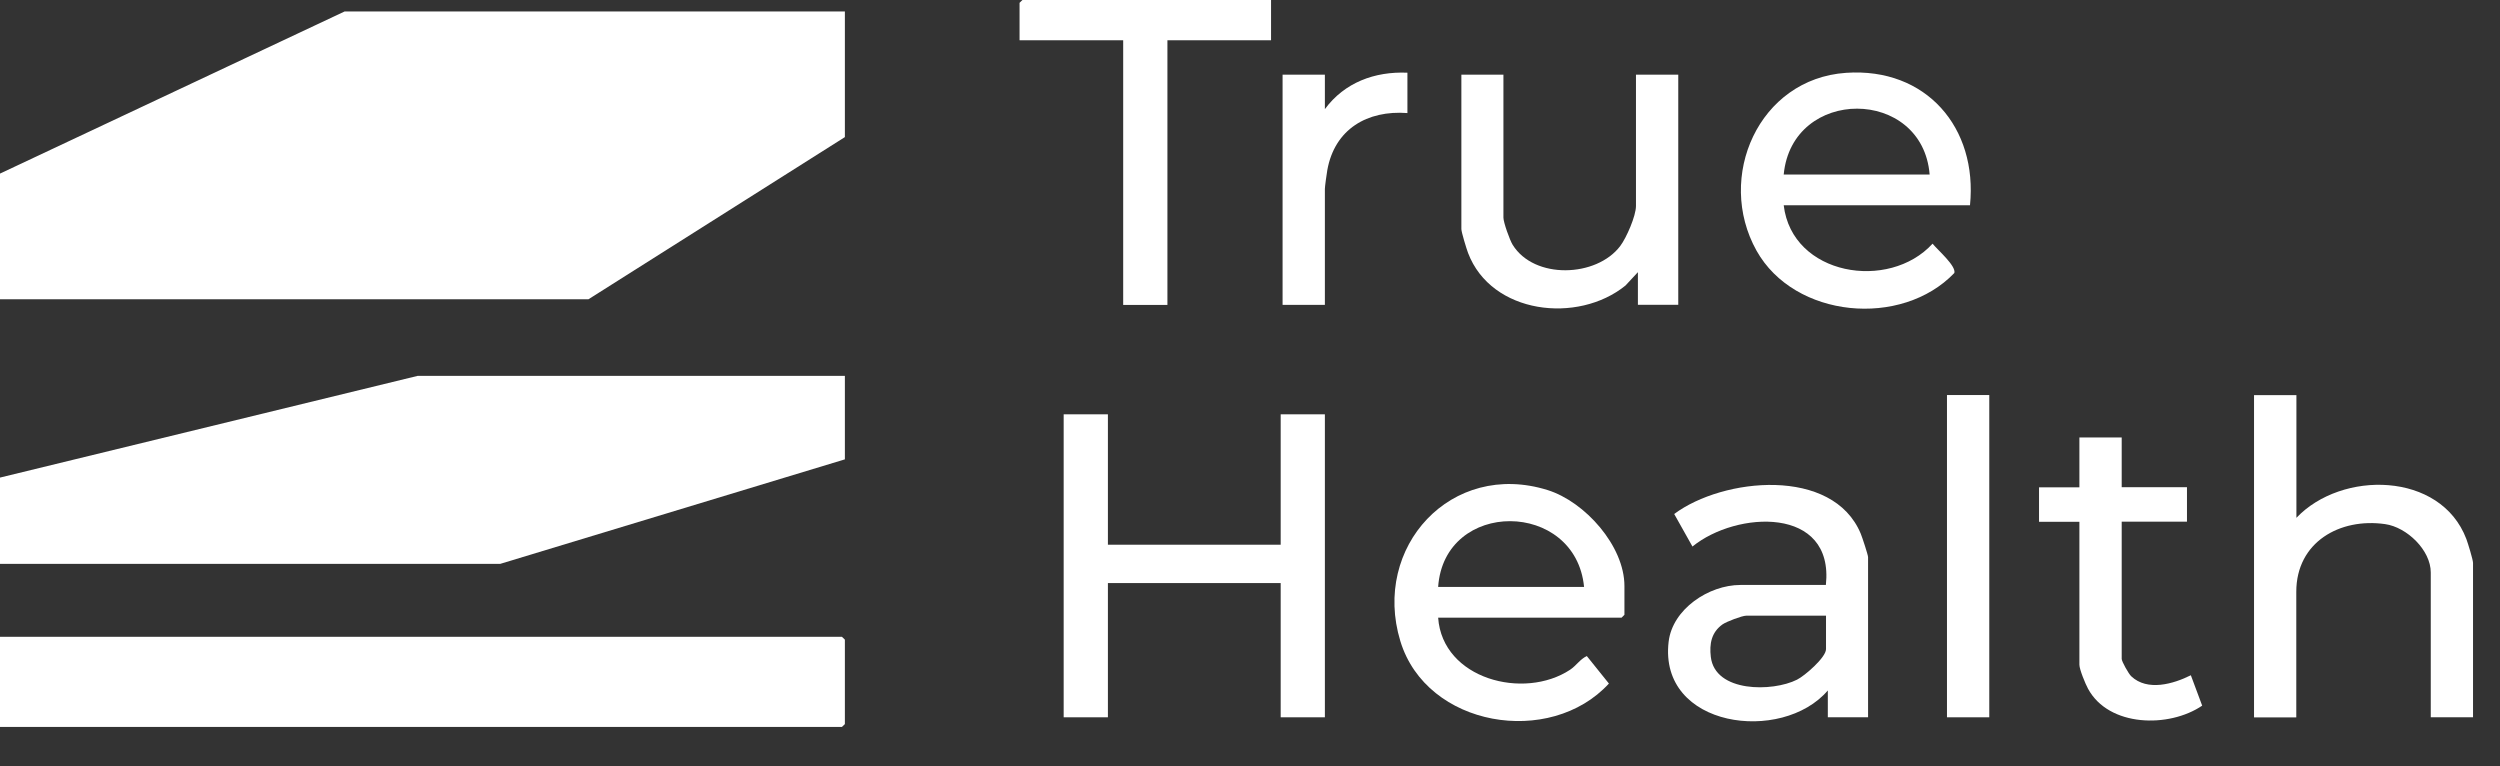
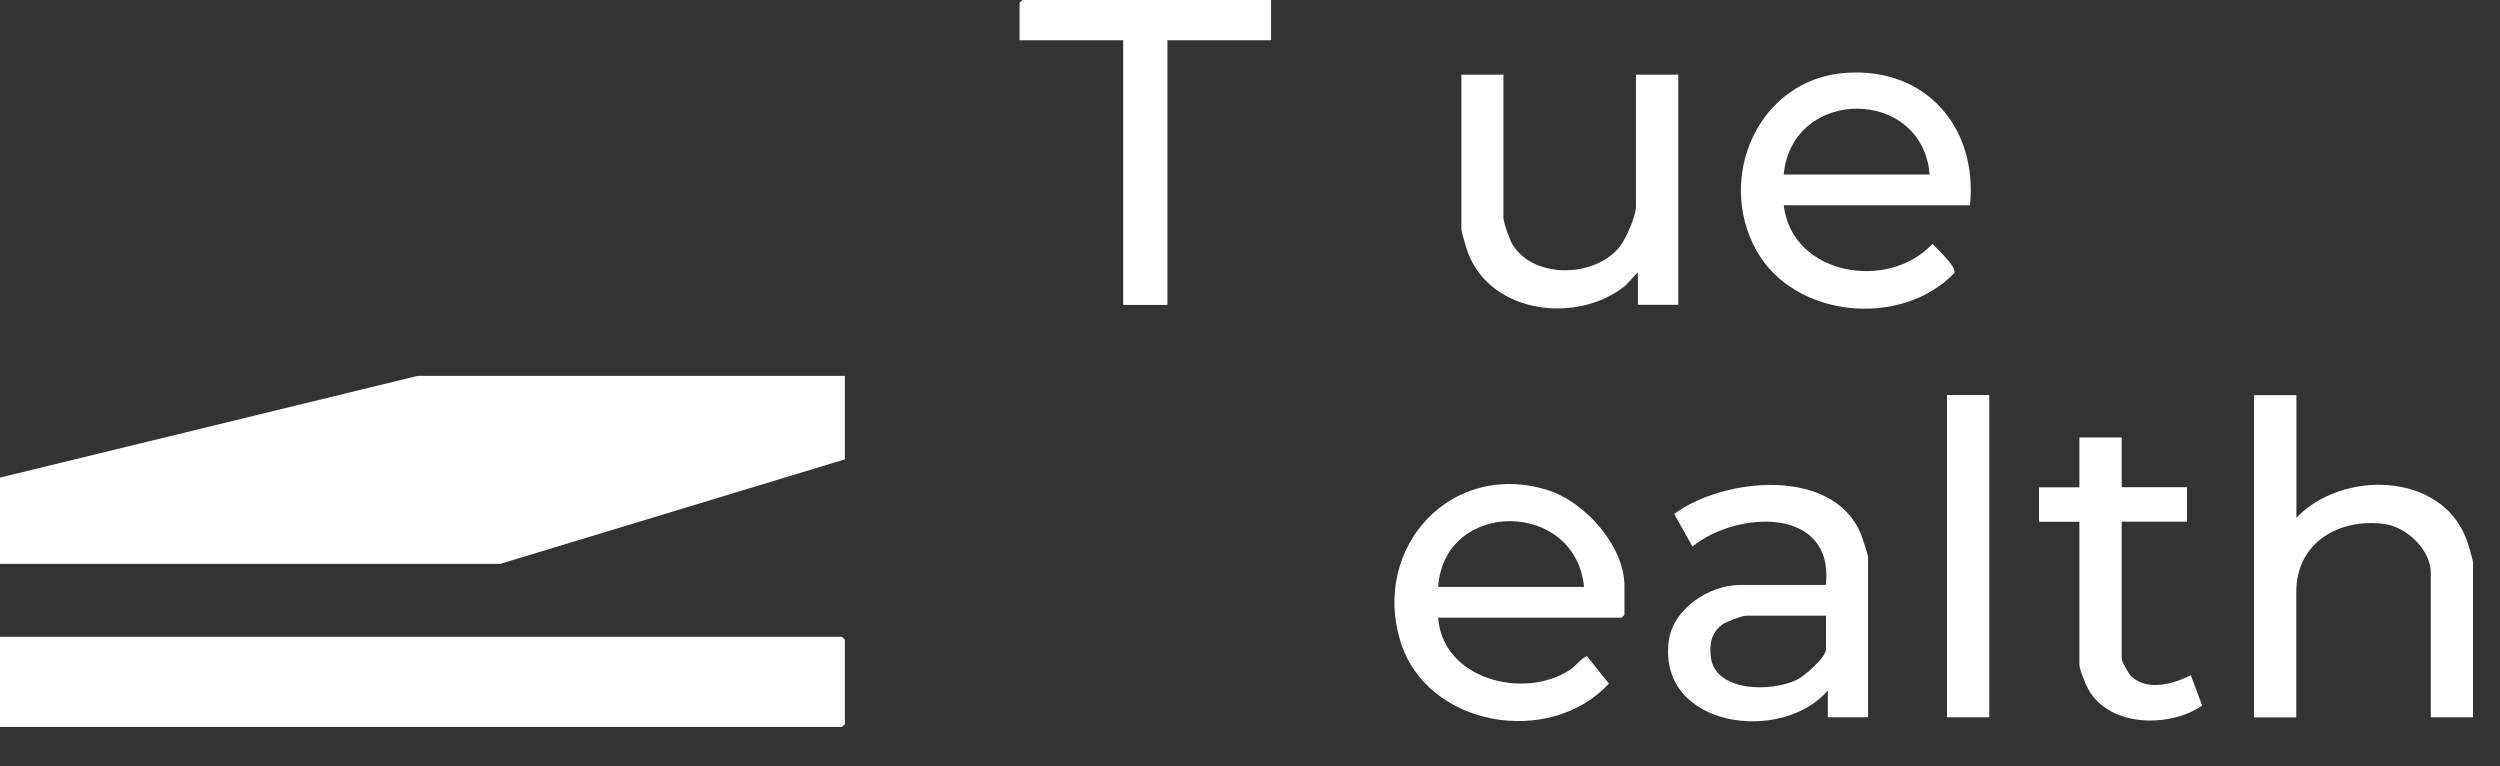
<svg xmlns="http://www.w3.org/2000/svg" fill="none" height="100%" overflow="visible" preserveAspectRatio="none" style="display: block;" viewBox="0 0 62 19" width="100%">
  <rect x="0" y="0" width="62" height="19" fill="#333333" stroke="none" />
  <g id="Logo/TrueHealth">
    <g id="Group">
-       <path d="M20.953 0.284V3.4L14.595 7.421H-3.06613e-06V4.305L8.547 0.284H20.953Z" fill="white" id="Vector" />
      <path d="M20.953 9.322V11.392L12.405 13.984H-3.06613e-06V11.844L10.356 9.322H20.953Z" fill="white" id="Vector_2" />
      <path d="M-3.06613e-06 18.028V15.793H20.88L20.953 15.863V17.958L20.88 18.028H-3.06613e-06Z" fill="white" id="Vector_3" />
-       <path d="M27.476 10.275V13.509H31.761V10.275H32.857V17.789H31.761V14.46H27.476V17.789H26.379V10.275H27.476Z" fill="white" id="Vector_4" />
      <path d="M56.951 9.797V12.842C58.07 11.661 60.529 11.691 61.165 13.366C61.203 13.466 61.331 13.883 61.331 13.959V17.789H60.283V14.198C60.283 13.642 59.689 13.074 59.151 12.998C58.029 12.837 56.948 13.444 56.948 14.676V17.791H55.9V9.8H56.948L56.951 9.797Z" fill="white" id="Vector_5" />
      <path d="M35.666 15.318C35.772 16.841 37.791 17.367 38.938 16.61C39.096 16.504 39.184 16.349 39.353 16.27L39.901 16.952C38.445 18.539 35.377 18.036 34.728 15.898C34.019 13.567 35.993 11.407 38.382 12.154C39.305 12.443 40.286 13.537 40.286 14.533V15.247L40.215 15.318H35.669H35.666ZM39.285 14.556C39.074 12.393 35.817 12.37 35.666 14.556H39.285Z" fill="white" id="Vector_6" />
      <path d="M48.856 5.09H44.236C44.442 6.835 46.844 7.23 47.928 6.043C48.051 6.197 48.516 6.594 48.468 6.77C47.158 8.138 44.503 7.897 43.562 6.217C42.544 4.394 43.615 1.954 45.783 1.806C47.772 1.67 49.049 3.169 48.856 5.09ZM44.236 4.328H47.855C47.679 2.158 44.445 2.143 44.236 4.328Z" fill="white" id="Vector_7" />
      <path d="M46.331 17.789H45.33V17.123C44.196 18.45 41.13 18.055 41.382 15.915C41.478 15.103 42.38 14.507 43.162 14.507H45.282C45.491 12.541 43.062 12.666 41.973 13.554L41.52 12.747C42.732 11.844 45.456 11.57 46.147 13.237C46.183 13.323 46.328 13.763 46.328 13.816V17.789H46.331ZM45.285 15.269H43.308C43.203 15.269 42.818 15.415 42.717 15.486C42.443 15.682 42.39 15.968 42.428 16.29C42.531 17.175 43.957 17.163 44.566 16.856C44.757 16.761 45.285 16.305 45.285 16.099V15.267V15.269Z" fill="white" id="Vector_8" />
      <path d="M37.285 1.854V5.397C37.285 5.515 37.441 5.953 37.514 6.071C38.05 6.936 39.594 6.88 40.182 6.101C40.336 5.897 40.572 5.354 40.572 5.11V1.851H41.621V7.559H40.62V6.75L40.311 7.082C39.129 8.04 36.986 7.793 36.408 6.274C36.37 6.174 36.242 5.756 36.242 5.681V1.851H37.291L37.285 1.854Z" fill="white" id="Vector_9" />
      <path d="M31.522 -1.99298e-05V0.998H28.952V7.562H27.855V0.998H25.285V0.07L25.356 -1.99298e-05H31.522Z" fill="white" id="Vector_10" />
      <path d="M52.618 10.846V12.083H54.237V12.938H52.618V16.341C52.618 16.404 52.789 16.71 52.854 16.771C53.256 17.151 53.9 16.962 54.333 16.746L54.614 17.5C53.794 18.058 52.298 18.033 51.783 17.08C51.717 16.959 51.569 16.602 51.569 16.484V12.941H50.568V12.086H51.569V10.849H52.618V10.846Z" fill="white" id="Vector_11" />
      <path d="M49.334 9.797H48.285V17.789H49.334V9.797Z" fill="white" id="Vector_12" />
-       <path d="M34.904 1.806V2.804C33.906 2.729 33.099 3.204 32.917 4.22C32.902 4.306 32.857 4.625 32.857 4.683V7.56H31.808V1.851H32.857V2.706C33.343 2.047 34.092 1.768 34.904 1.803V1.806Z" fill="white" id="Vector_13" />
    </g>
  </g>
</svg>